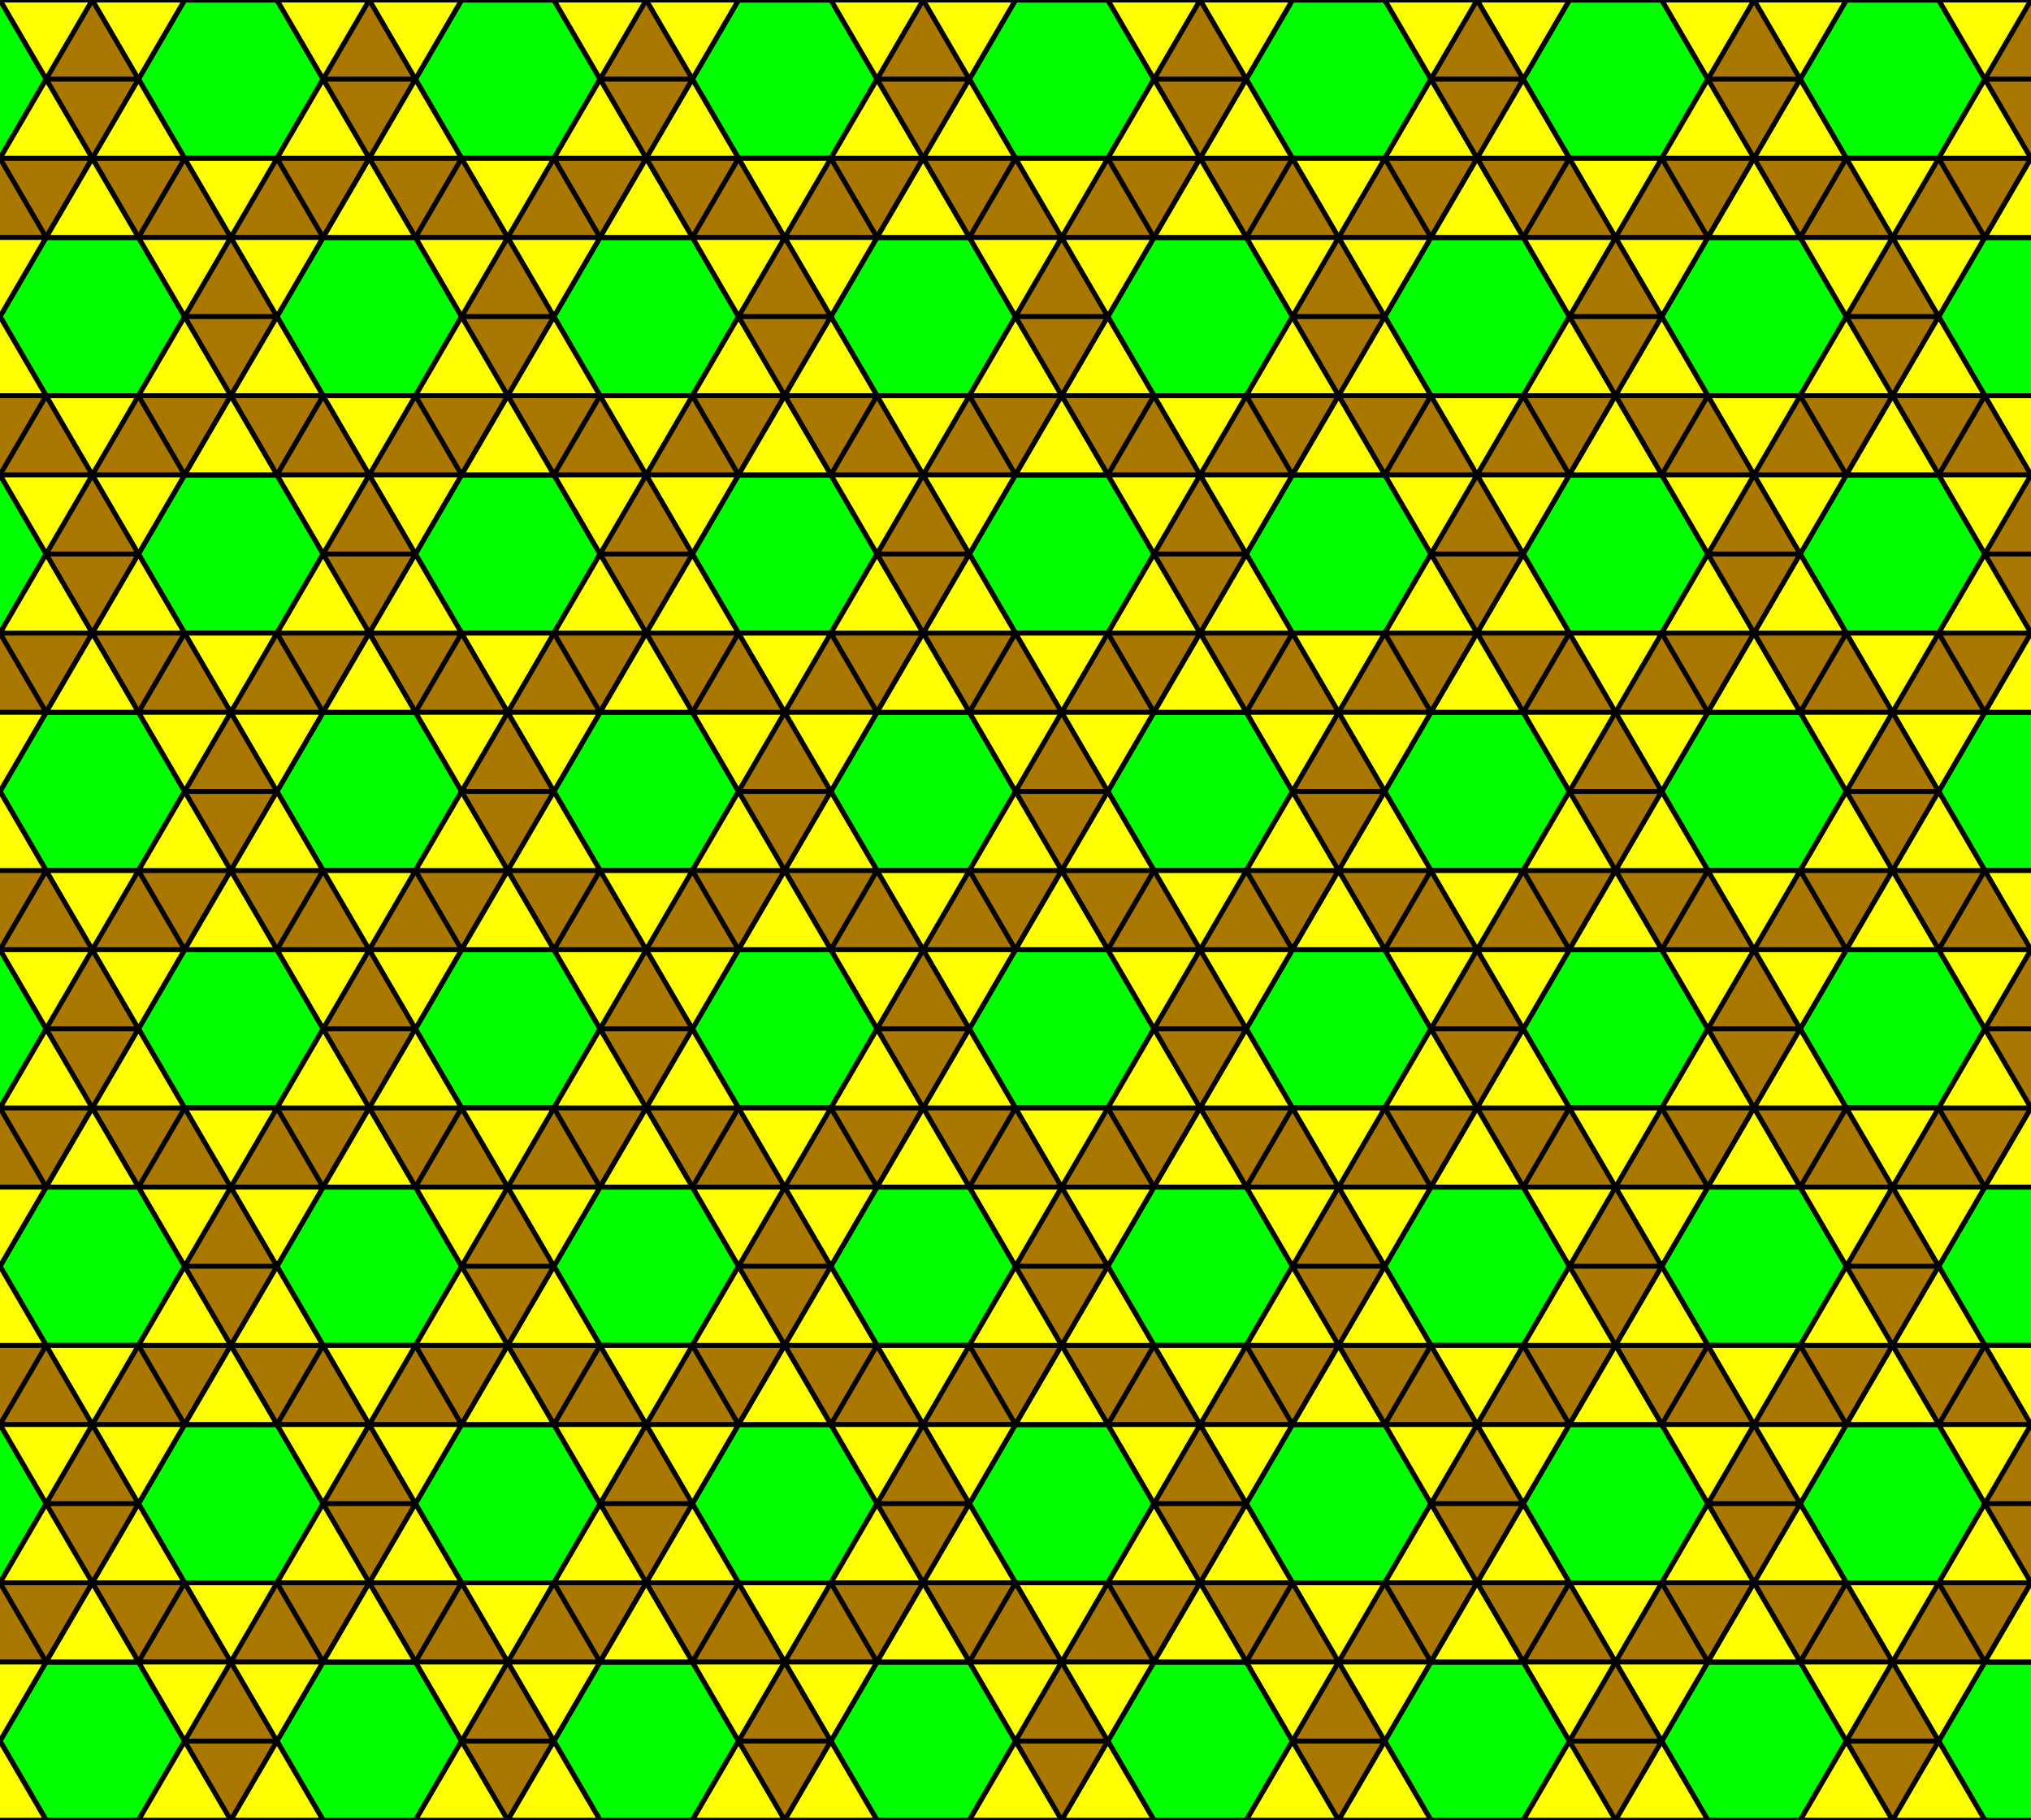
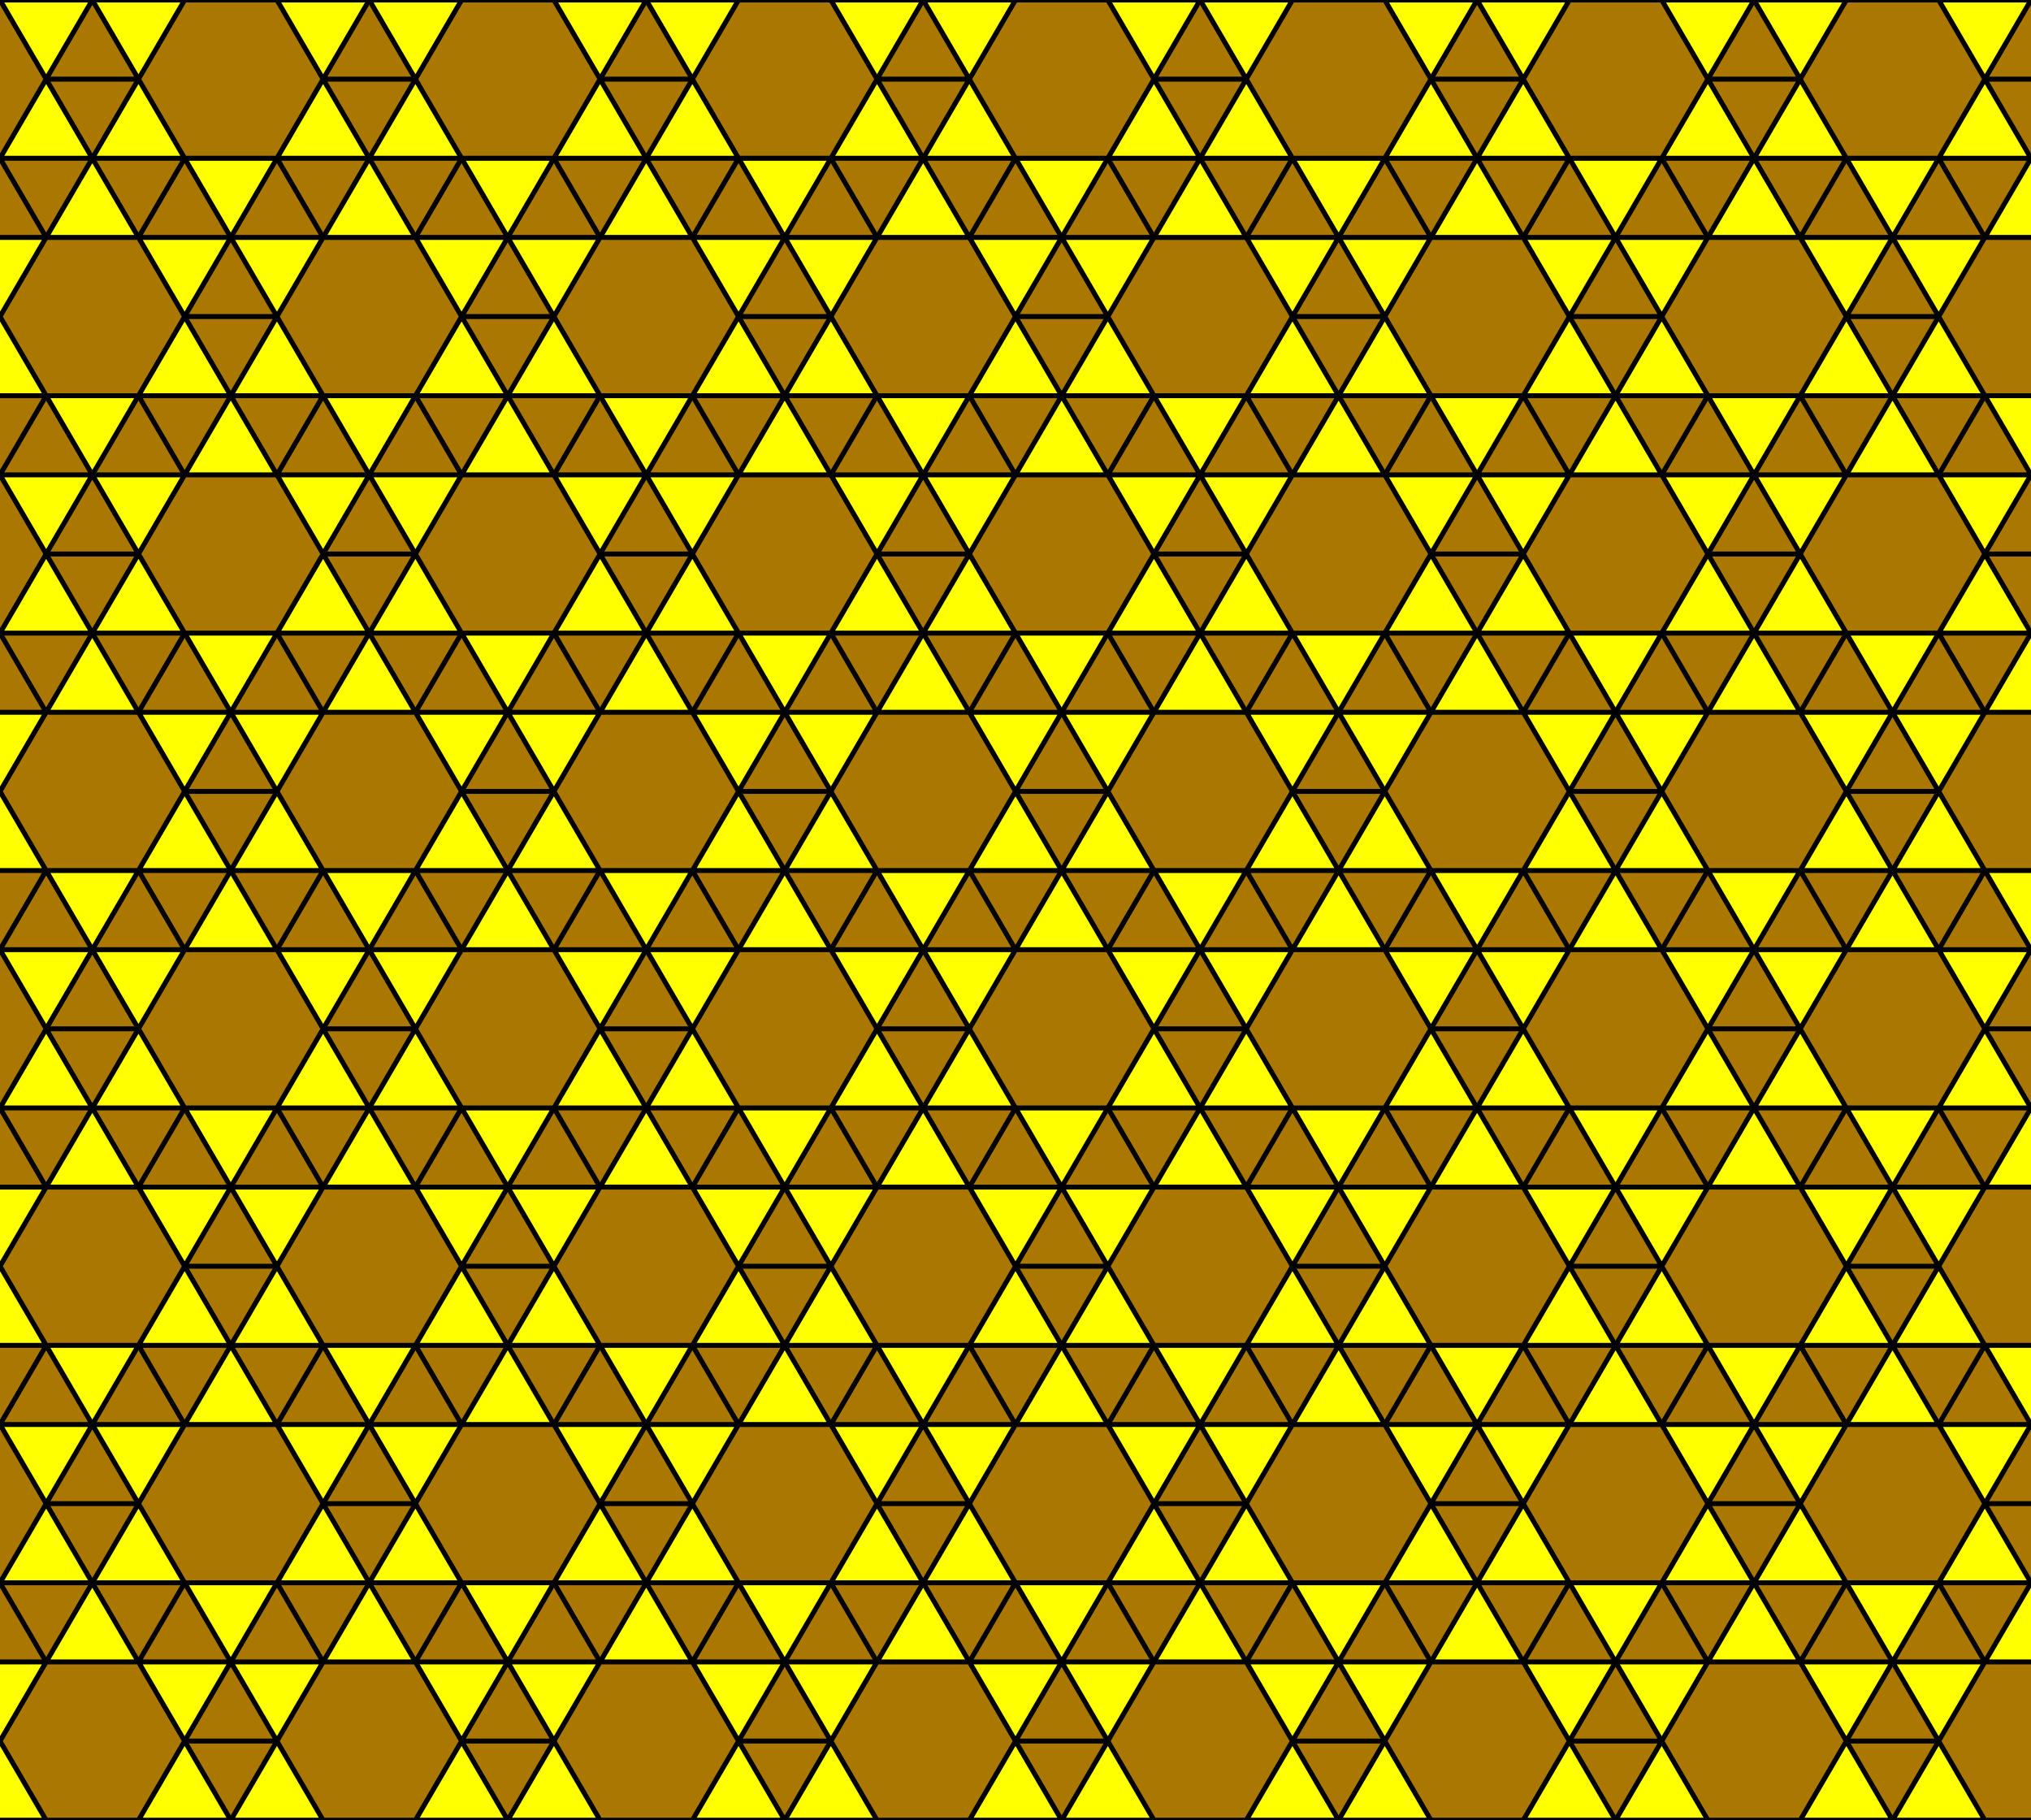
<svg xmlns="http://www.w3.org/2000/svg" xmlns:xlink="http://www.w3.org/1999/xlink" width="616mm" height="552mm" version="1.1" viewBox="0 0 616 552">
  <rect width="616" height="552" fill="#a70" />
  <g id="e" stroke="#000" stroke-width="1.5">
    <g id="f">
      <g id="a">
        <g id="b">
          <g id="c">
            <g id="d">
-               <path d="m14 24-14 24h-28l-14-24 14-24h28z" fill="#0f0" />
-               <path d="m-28 0 14-24 14 24h-28z" fill="#ff0" />
              <path d="m-28 48h28l-14 24zm-28-48h28l-14 24zm56 0h28l-14 24zm-56 48 14-24 14 24h-28zm56 0 14-24 14 24h-28zm-28-48 14-24 14 24h-28z" fill="#ff0" />
              <path d="m0 48 14 24m0-48h28m-42-24 14-24" />
            </g>
            <use transform="translate(84)" xlink:href="#d" />
          </g>
          <use transform="translate(168)" xlink:href="#c" />
        </g>
        <use transform="translate(336)" xlink:href="#b" />
      </g>
      <use transform="translate(42 72)" xlink:href="#a" />
    </g>
    <use transform="translate(0 144)" xlink:href="#f" />
  </g>
  <use transform="translate(0 288)" xlink:href="#e" />
</svg>